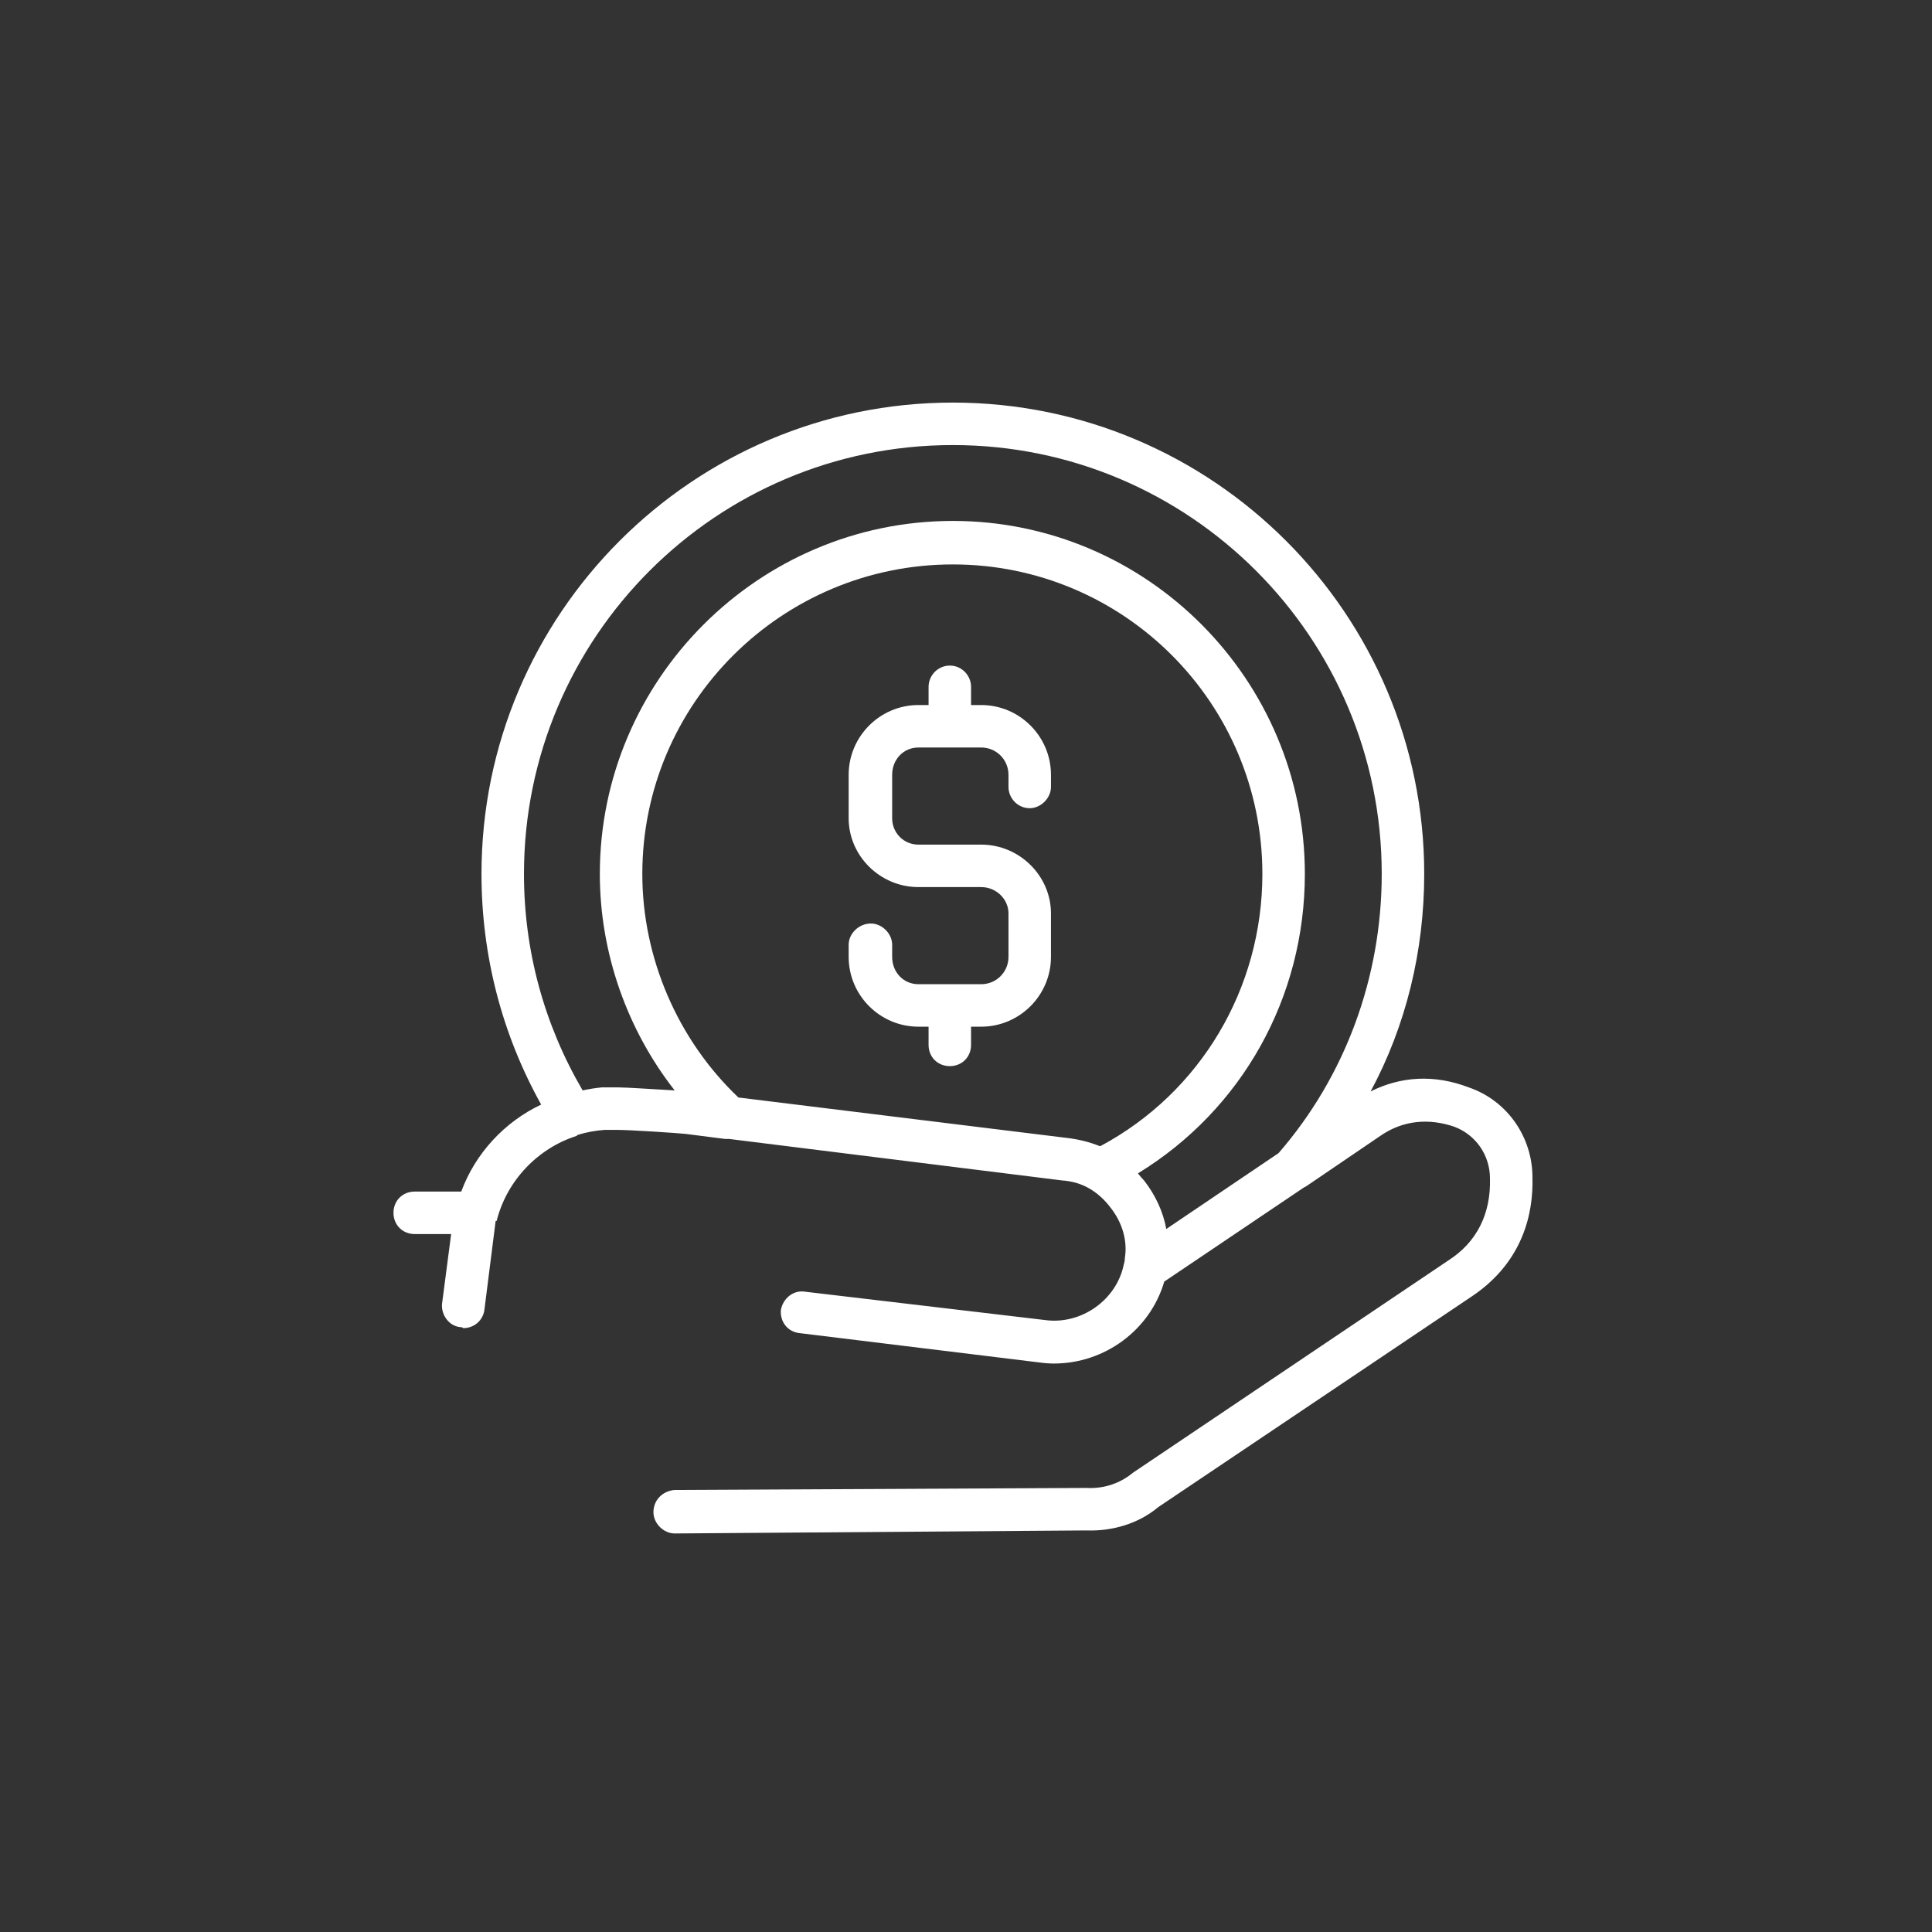
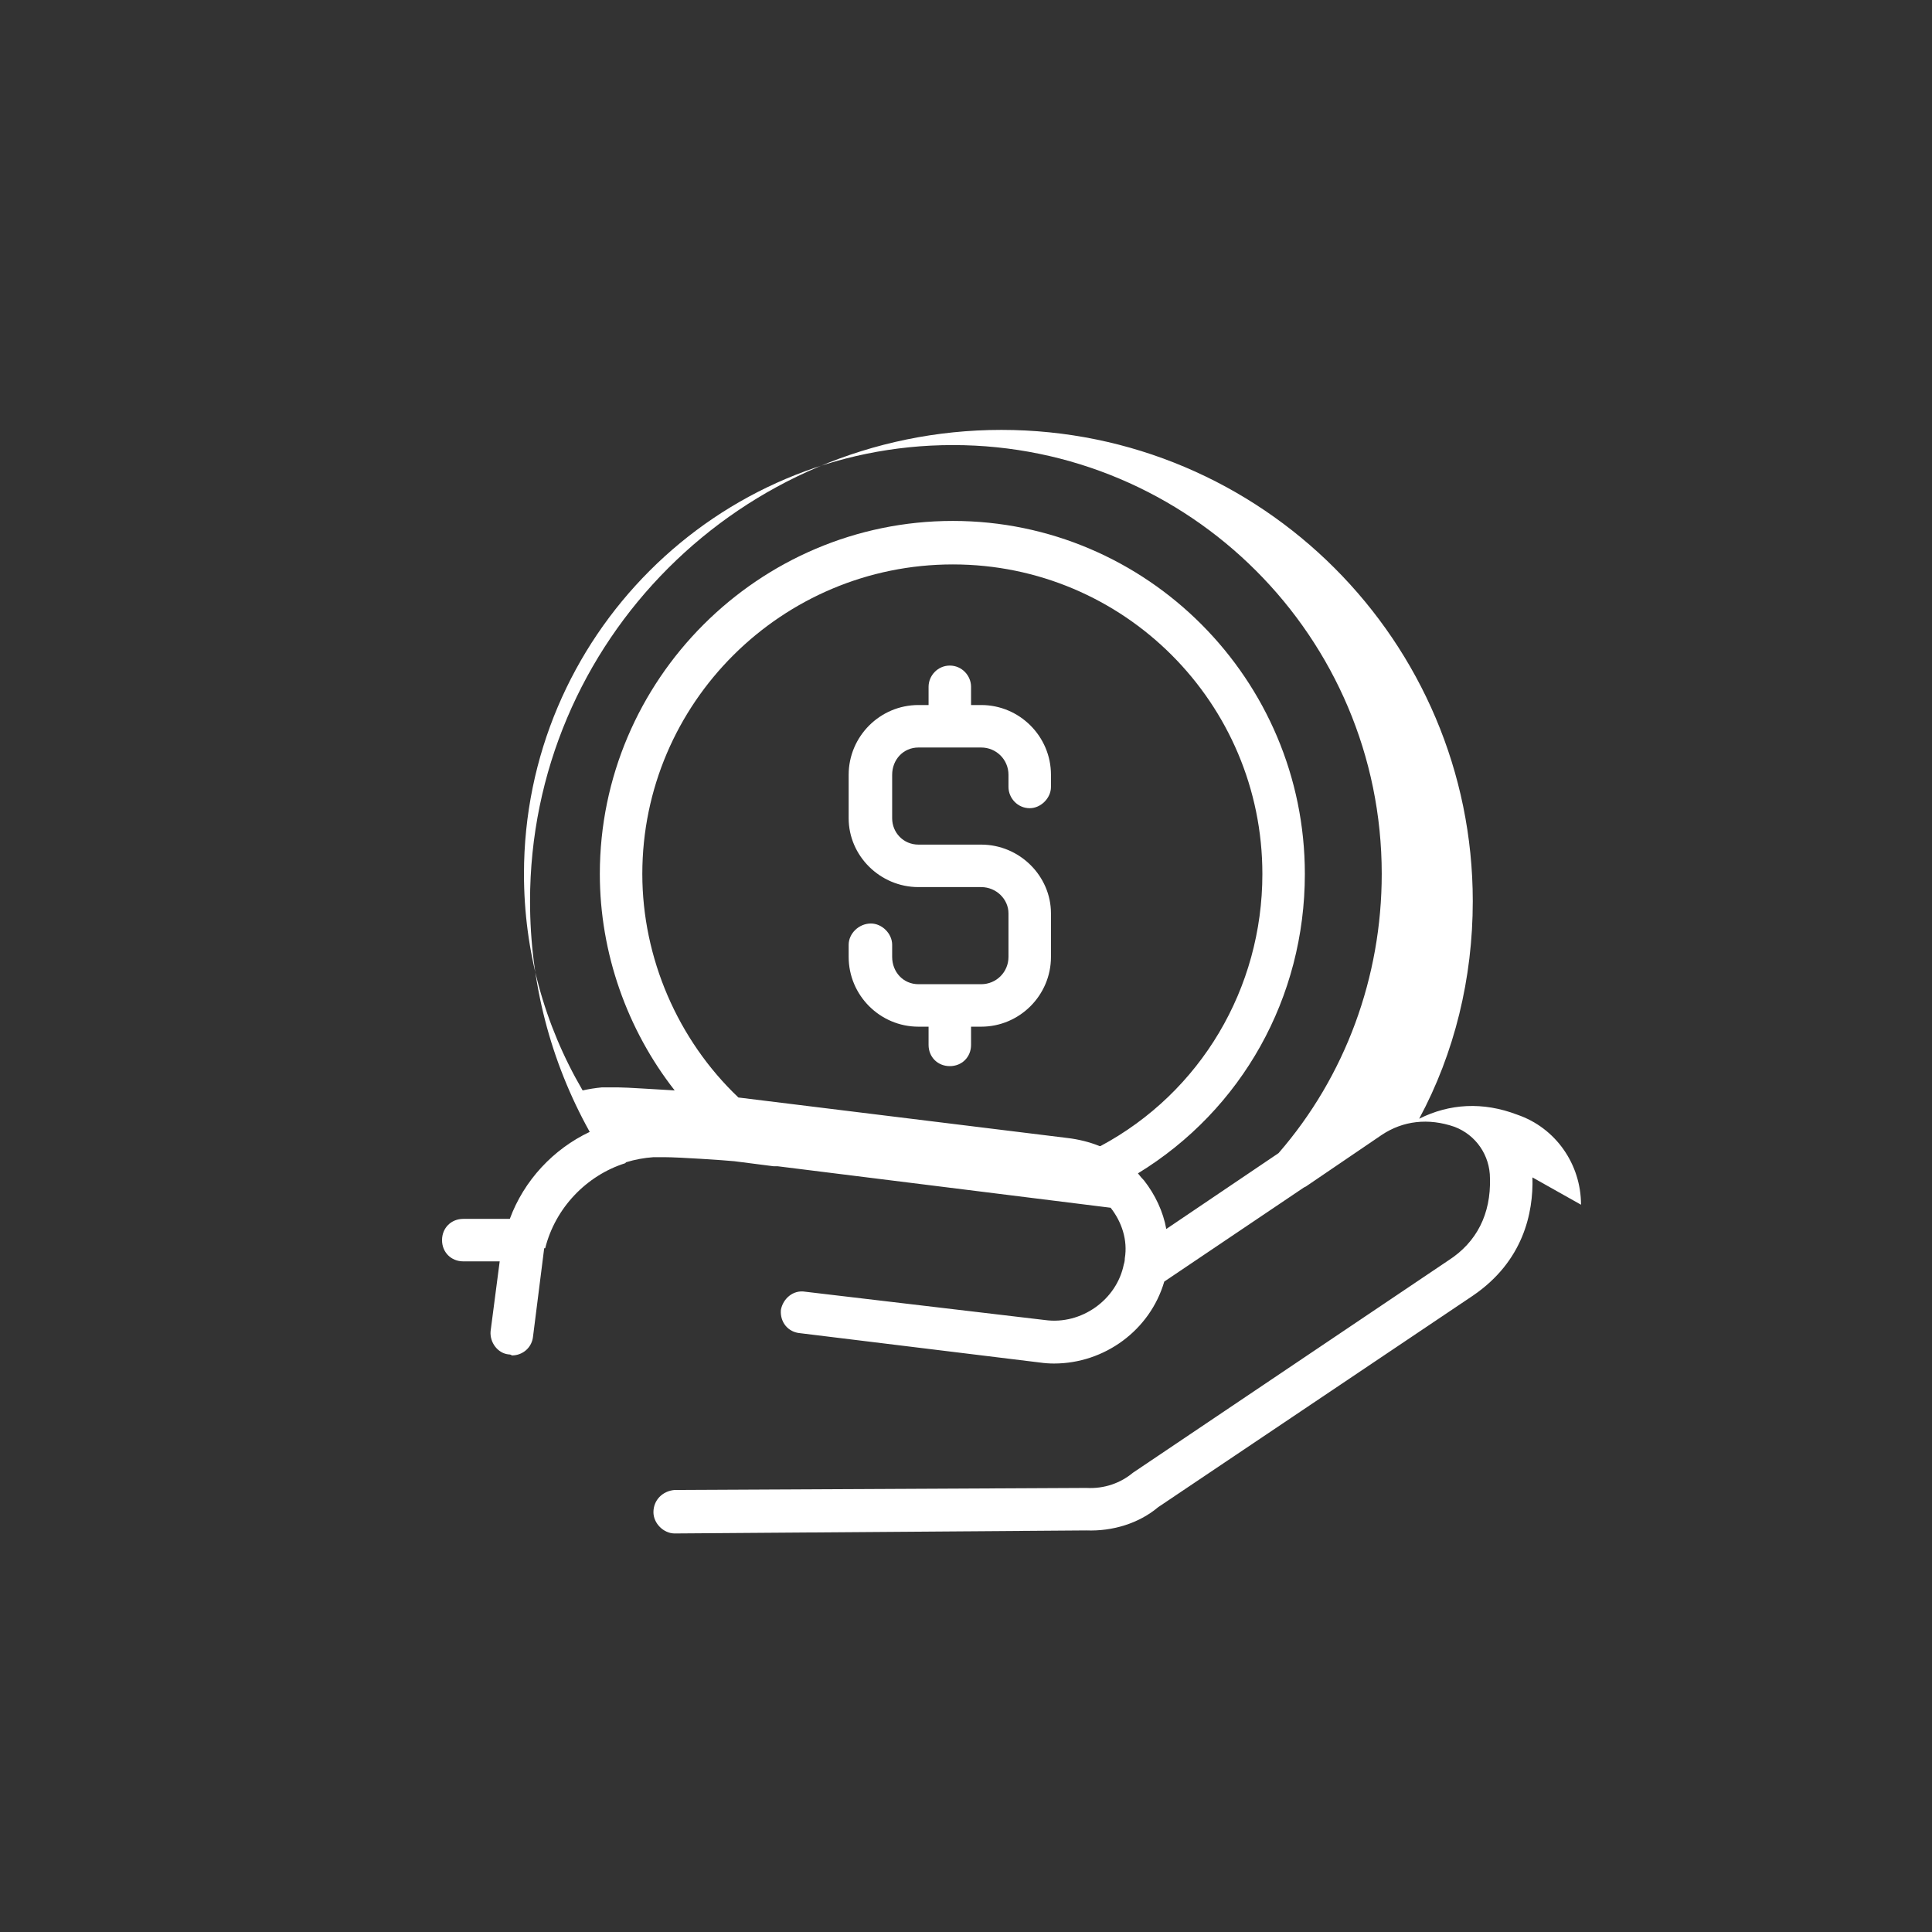
<svg xmlns="http://www.w3.org/2000/svg" version="1.2" viewBox="0 0 191 191" width="191" height="191">
  <rect x="0" y="0" width="191" height="191" fill="#333333" stroke="none" />
  <title>New Project</title>
  <style>
		.s0 { fill: #ffffff } 
	</style>
-   <path id="Path 795" fill-rule="evenodd" class="s0" d="m151.5 116.4c0.1 3.5-0.9 8.3-5.9 11.7l-31.1 20.9c-1.9 1.6-4.5 2.4-7.1 2.3l-40.7 0.3c-1.1 0-2.1-1-2.1-2.1 0-1.2 0.9-2.1 2.1-2.2l40.7-0.2c1.8 0.1 3.4-0.5 4.6-1.5l31.2-21c2.8-1.8 4.2-4.6 4.1-8.1 0-2.3-1.4-4.3-3.5-5.1-2.6-0.9-5.1-0.6-7.2 0.8l-7.5 5.1-0.2 0.1-13.8 9.3c-1.4 4.8-5.9 8.1-10.9 8.1q-0.7 0-1.4-0.1l-23.7-2.9c-1.2-0.1-2-1.1-1.9-2.3 0.2-1.1 1.2-2 2.4-1.8l23.7 2.8c3.6 0.5 7.1-2 7.8-5.5q0.1-0.3 0.1-0.6c0.3-1.8-0.3-3.6-1.4-5q-0.9-1.2-2.1-1.9-1.2-0.7-2.7-0.8l-32.9-4.1h-0.4l-3.9-0.5c-1-0.1-5.5-0.4-6.9-0.4q-0.5 0-1.1 0-1.4 0.1-2.7 0.5 0 0-0.1 0.1c-3.8 1.2-6.9 4.4-7.9 8.4h-0.1l-1.1 8.7c-0.1 1.1-1 1.9-2.1 1.9q-0.1-0.1-0.3-0.1c-1.1-0.1-1.9-1.2-1.8-2.3l0.9-6.9h-3.6c-1.2 0-2.1-0.9-2.1-2.1 0-1.2 0.9-2.1 2.1-2.1h4.6c1.4-3.8 4.3-6.9 7.9-8.6-3.9-7-5.9-14.8-5.9-22.8 0-25.7 20.9-46.6 46.6-46.6 25.7 0 46.6 20.9 46.6 46.6 0 7.6-1.8 15-5.3 21.5 3-1.5 6.3-1.7 9.7-0.4 3.8 1.3 6.3 4.9 6.3 8.9zm-14.9-30c0-23.4-19-42.4-42.4-42.4-23.4 0-42.4 19-42.4 42.4 0 7.6 2 14.9 5.8 21.4q0.9-0.2 1.9-0.3 0.8 0 1.6 0c0.9 0 3.7 0.2 5.6 0.3-4.7-6-7.4-13.6-7.4-21.4 0-19.2 15.7-34.9 34.9-34.9 19.2 0 34.8 15.7 34.8 34.9 0 12.2-6.2 23.3-16.5 29.6q0.3 0.4 0.6 0.7c1.1 1.4 1.9 3.1 2.2 4.8l11.1-7.5c6.6-7.6 10.2-17.4 10.2-27.6zm-11.8 0c0-16.9-13.7-30.6-30.6-30.6-16.9 0-30.7 13.7-30.7 30.6 0 8.3 3.5 16.4 9.5 22.1l32.5 4q1.7 0.2 3.2 0.8h0.1c9.9-5.3 16-15.6 16-26.9zm-25.1-8.6v-1.2c0-1.5-1.2-2.7-2.7-2.7h-6.2c-1.5 0-2.6 1.2-2.6 2.7v4.3c0 1.4 1.1 2.6 2.6 2.6h6.2c3.8 0 6.9 3.1 6.9 6.8v4.3c0 3.8-3.1 6.9-6.9 6.9h-1v1.8c0 1.2-0.9 2.1-2.1 2.1-1.2 0-2.1-0.9-2.1-2.1v-1.8h-1c-3.8 0-6.9-3.1-6.9-6.9v-1.2c0-1.1 1-2.1 2.2-2.1 1.1 0 2.1 1 2.1 2.1v1.2c0 1.5 1.1 2.7 2.6 2.7h6.2c1.5 0 2.7-1.2 2.7-2.7v-4.3c0-1.4-1.2-2.6-2.7-2.6h-6.2c-3.8 0-6.9-3.1-6.9-6.8v-4.3c0-3.8 3.1-6.9 6.9-6.9h1v-1.8c0-1.1 0.9-2.1 2.1-2.1 1.2 0 2.1 1 2.1 2.1v1.8h1c3.8 0 6.9 3.1 6.9 6.9v1.2c0 1.1-1 2.1-2.1 2.1-1.2 0-2.1-1-2.1-2.1z" />
+   <path id="Path 795" fill-rule="evenodd" class="s0" d="m151.5 116.4c0.1 3.5-0.9 8.3-5.9 11.7l-31.1 20.9c-1.9 1.6-4.5 2.4-7.1 2.3l-40.7 0.3c-1.1 0-2.1-1-2.1-2.1 0-1.2 0.9-2.1 2.1-2.2l40.7-0.2c1.8 0.1 3.4-0.5 4.6-1.5l31.2-21c2.8-1.8 4.2-4.6 4.1-8.1 0-2.3-1.4-4.3-3.5-5.1-2.6-0.9-5.1-0.6-7.2 0.8l-7.5 5.1-0.2 0.1-13.8 9.3c-1.4 4.8-5.9 8.1-10.9 8.1q-0.7 0-1.4-0.1l-23.7-2.9c-1.2-0.1-2-1.1-1.9-2.3 0.2-1.1 1.2-2 2.4-1.8l23.7 2.8c3.6 0.5 7.1-2 7.8-5.5q0.1-0.3 0.1-0.6c0.3-1.8-0.3-3.6-1.4-5l-32.9-4.1h-0.4l-3.9-0.5c-1-0.1-5.5-0.4-6.9-0.4q-0.5 0-1.1 0-1.4 0.1-2.7 0.5 0 0-0.1 0.1c-3.8 1.2-6.9 4.4-7.9 8.4h-0.1l-1.1 8.7c-0.1 1.1-1 1.9-2.1 1.9q-0.1-0.1-0.3-0.1c-1.1-0.1-1.9-1.2-1.8-2.3l0.9-6.9h-3.6c-1.2 0-2.1-0.9-2.1-2.1 0-1.2 0.9-2.1 2.1-2.1h4.6c1.4-3.8 4.3-6.9 7.9-8.6-3.9-7-5.9-14.8-5.9-22.8 0-25.7 20.9-46.6 46.6-46.6 25.7 0 46.6 20.9 46.6 46.6 0 7.6-1.8 15-5.3 21.5 3-1.5 6.3-1.7 9.7-0.4 3.8 1.3 6.3 4.9 6.3 8.9zm-14.9-30c0-23.4-19-42.4-42.4-42.4-23.4 0-42.4 19-42.4 42.4 0 7.6 2 14.9 5.8 21.4q0.9-0.2 1.9-0.3 0.8 0 1.6 0c0.9 0 3.7 0.2 5.6 0.3-4.7-6-7.4-13.6-7.4-21.4 0-19.2 15.7-34.9 34.9-34.9 19.2 0 34.8 15.7 34.8 34.9 0 12.2-6.2 23.3-16.5 29.6q0.3 0.4 0.6 0.7c1.1 1.4 1.9 3.1 2.2 4.8l11.1-7.5c6.6-7.6 10.2-17.4 10.2-27.6zm-11.8 0c0-16.9-13.7-30.6-30.6-30.6-16.9 0-30.7 13.7-30.7 30.6 0 8.3 3.5 16.4 9.5 22.1l32.5 4q1.7 0.2 3.2 0.8h0.1c9.9-5.3 16-15.6 16-26.9zm-25.1-8.6v-1.2c0-1.5-1.2-2.7-2.7-2.7h-6.2c-1.5 0-2.6 1.2-2.6 2.7v4.3c0 1.4 1.1 2.6 2.6 2.6h6.2c3.8 0 6.9 3.1 6.9 6.8v4.3c0 3.8-3.1 6.9-6.9 6.9h-1v1.8c0 1.2-0.9 2.1-2.1 2.1-1.2 0-2.1-0.9-2.1-2.1v-1.8h-1c-3.8 0-6.9-3.1-6.9-6.9v-1.2c0-1.1 1-2.1 2.2-2.1 1.1 0 2.1 1 2.1 2.1v1.2c0 1.5 1.1 2.7 2.6 2.7h6.2c1.5 0 2.7-1.2 2.7-2.7v-4.3c0-1.4-1.2-2.6-2.7-2.6h-6.2c-3.8 0-6.9-3.1-6.9-6.8v-4.3c0-3.8 3.1-6.9 6.9-6.9h1v-1.8c0-1.1 0.9-2.1 2.1-2.1 1.2 0 2.1 1 2.1 2.1v1.8h1c3.8 0 6.9 3.1 6.9 6.9v1.2c0 1.1-1 2.1-2.1 2.1-1.2 0-2.1-1-2.1-2.1z" />
</svg>